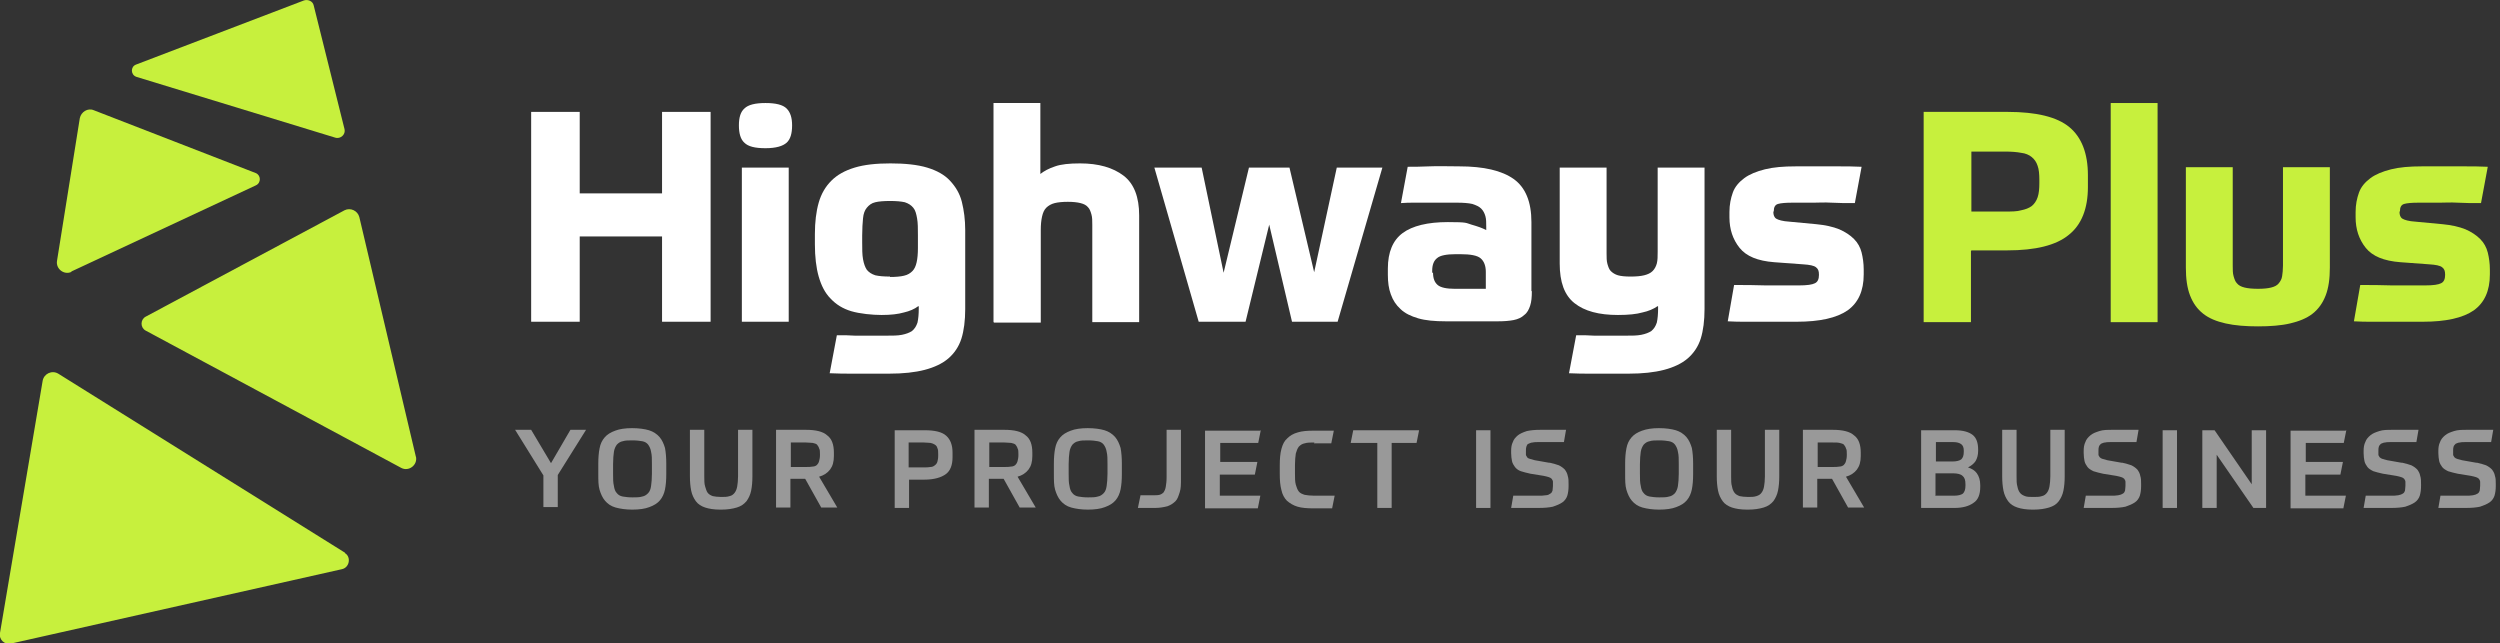
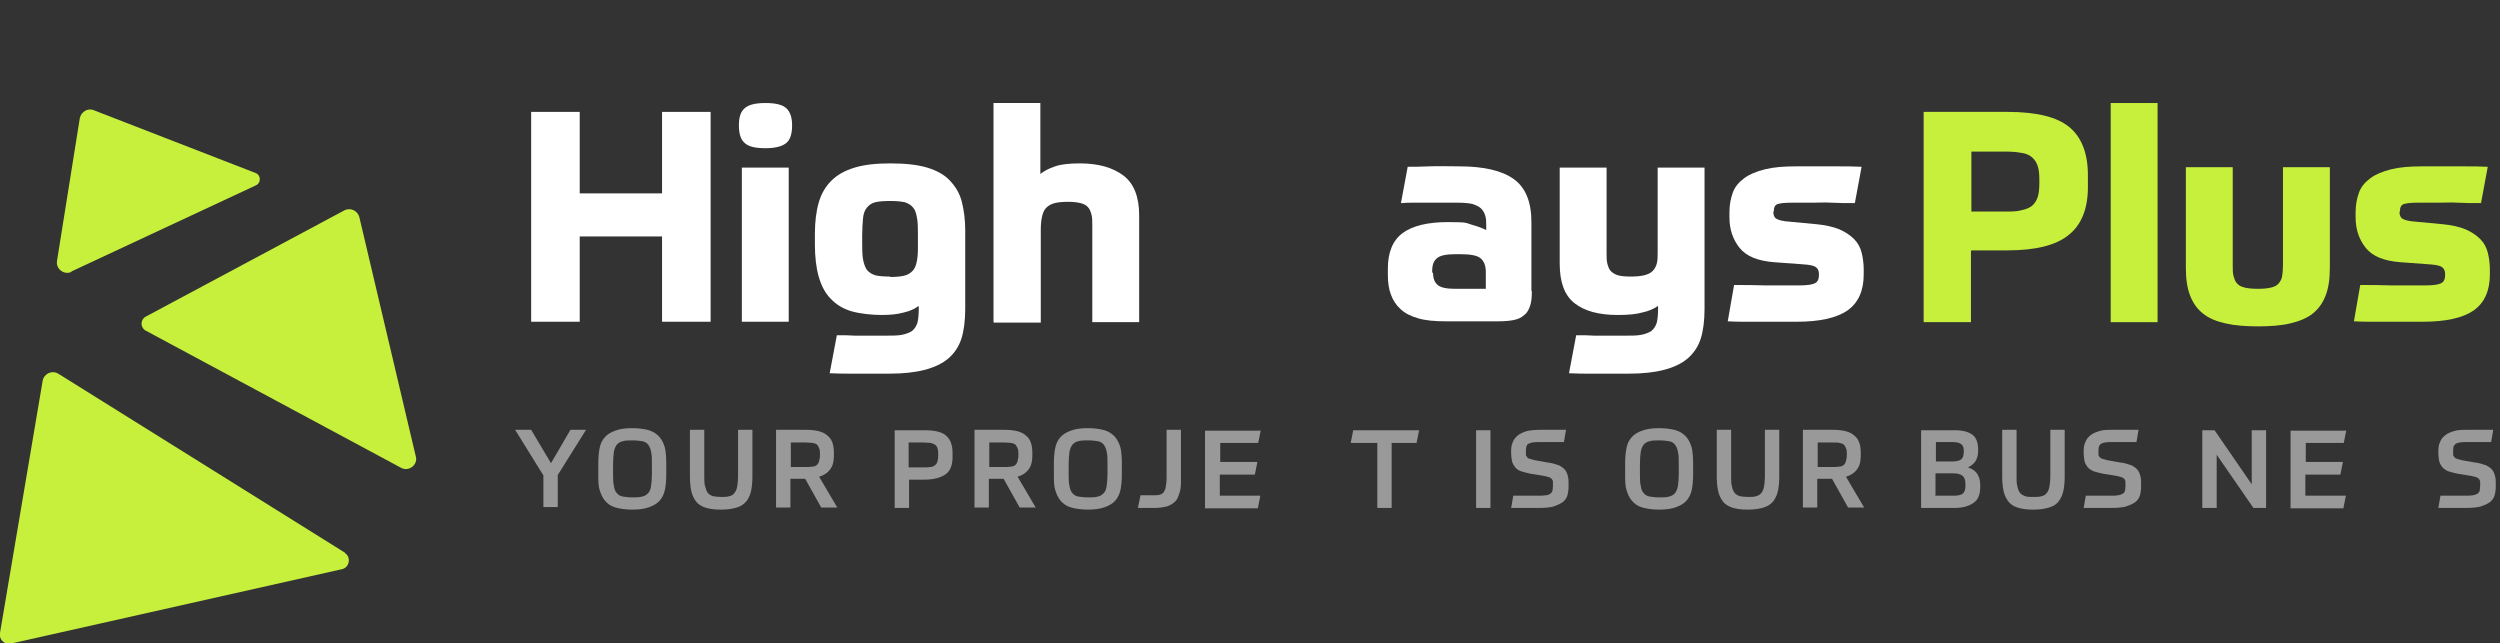
<svg xmlns="http://www.w3.org/2000/svg" id="Layer_1" viewBox="0 0 592.1 152.4">
  <rect x="0" y="0" width="592.1" height="152.4" fill="#333333" stroke="none" />
  <defs>
    <style>      .st0 {        isolation: isolate;      }      .st1 {        fill: #fff;      }      .st2 {        fill: #c7f03d;      }      .st3 {        opacity: .5;      }    </style>
  </defs>
  <g class="st0">
    <g class="st0">
      <path class="st1" d="M168.3,26.5v49.7h-11.5v-20.2h-19.5v20.2h-11.5V26.5h11.5v19.3h19.5v-19.3h11.5Z" />
      <path class="st1" d="M187.6,29.7c0,1.9-.4,3.3-1.3,4.1-.9.8-2.5,1.3-5,1.3s-4.1-.4-5-1.3c-.9-.8-1.3-2.2-1.3-4.1s.4-3.2,1.3-4c.9-.9,2.6-1.3,5-1.3s4.1.4,5,1.3c.9.9,1.3,2.2,1.3,4ZM175.7,39.7h11.1v36.5h-11.1v-36.5Z" />
      <path class="st1" d="M217.5,72.5c-.9.7-2.1,1.2-3.4,1.5-1.4.4-3.1.6-5.3.6s-5.2-.3-7.2-.9c-2-.6-3.6-1.6-4.9-3-1.3-1.3-2.2-3.1-2.8-5.2-.6-2.1-.9-4.7-.9-7.6v-2.5c0-2.8.3-5.3.9-7.4.6-2.1,1.6-3.8,3-5.2,1.4-1.4,3.2-2.4,5.5-3.1,2.3-.7,5.1-1,8.5-1s6.4.3,8.7,1c2.3.7,4.1,1.7,5.4,3.1,1.3,1.4,2.3,3,2.8,5,.5,2,.8,4.2.8,6.7v18.7c0,2.7-.3,5.1-.9,7-.6,1.9-1.7,3.5-3.1,4.7-1.4,1.2-3.3,2.1-5.6,2.7-2.3.6-5.1.9-8.4.9h-5.2c-1,0-2.3,0-3.7,0-1.4,0-3.2,0-5.2-.1l1.7-9c1.7,0,3.1,0,4.3.1,1.2,0,2.2,0,3.1,0h4.3c1.5,0,2.7,0,3.7-.2,1-.2,1.8-.5,2.4-.9.6-.5,1-1.1,1.3-2,.2-.9.3-2,.3-3.4v-.4ZM210.8,65.6c1.3,0,2.5-.1,3.3-.3.9-.2,1.5-.6,2-1.1.5-.5.8-1.2,1-2.1.2-.9.3-2,.3-3.4v-2.9c0-1.7,0-3-.2-4.1s-.4-1.9-.9-2.5c-.5-.6-1.1-1-2-1.3-.9-.2-2-.3-3.5-.3s-2.7.1-3.5.3c-.9.2-1.5.7-2,1.3-.5.6-.8,1.4-.9,2.5s-.2,2.4-.2,4.1v1.5c0,1.7,0,3,.2,4.1.2,1.1.5,1.9.9,2.5.5.6,1.1,1,2,1.3.9.2,2,.3,3.5.3Z" />
    </g>
    <g class="st0">
      <path class="st1" d="M235.3,76.2V24.4h11.1v16.8c.9-.7,2-1.3,3.5-1.8,1.4-.5,3.4-.7,5.9-.7,4.4,0,7.8,1,10.3,2.9,2.5,1.9,3.7,5.1,3.7,9.4v25.3h-11.1v-23c0-1,0-1.8-.2-2.5s-.4-1.3-.8-1.7c-.4-.5-1-.8-1.8-1-.8-.2-1.8-.3-3-.3s-2.3.1-3.1.3c-.8.2-1.5.6-2,1.1-.5.5-.8,1.2-1,2.1-.2.9-.3,1.9-.3,3.2v21.9h-11.1Z" />
    </g>
    <g class="st0">
-       <path class="st1" d="M311.2,64.7l5.4-25h10.8l-10.6,36.5h-10.8l-5.4-23-5.6,23h-11.1l-10.5-36.5h11.2l5.2,24.9,6-24.9h9.6l5.9,25Z" />
-     </g>
+       </g>
    <g class="st0">
      <path class="st1" d="M362.8,69c0,1.4-.1,2.5-.4,3.4-.3.9-.7,1.7-1.4,2.2-.6.6-1.5,1-2.5,1.2-1,.2-2.3.3-3.7.3h-12.4c-2.6,0-4.8-.2-6.5-.7-1.7-.5-3.2-1.2-4.2-2.2-1.1-1-1.8-2.1-2.3-3.5-.5-1.3-.7-2.9-.7-4.6v-1.5c0-3.9,1.2-6.7,3.5-8.4,2.3-1.7,5.9-2.6,10.7-2.6s4.2.2,5.6.6c1.4.4,2.6.8,3.5,1.3v-.8c0-1,0-1.8-.2-2.5s-.5-1.3-1-1.8-1.2-.8-2.1-1.1c-.9-.2-2.1-.3-3.7-.3h-6.2c-1.2,0-2.4,0-3.6,0-1.2,0-2.3,0-3.4.1l1.6-8.6c1.3,0,3,0,5.1-.1s4.4,0,7.1,0c5.8,0,10.1,1,12.9,3,2.8,2,4.2,5.4,4.2,10.2v16.3ZM339.4,64.6c0,1.4.4,2.3,1.1,2.9.7.6,2.1.9,4,.9h7.4v-4c0-1.4-.4-2.5-1.2-3.2-.8-.7-2.4-1-4.9-1h-1c-2.2,0-3.7.3-4.4.9-.8.6-1.2,1.6-1.2,3v.5Z" />
      <path class="st1" d="M392.6,72.5c-1,.7-2.2,1.2-3.6,1.5-1.4.4-3.3.6-5.8.6-4.5,0-7.9-.9-10.3-2.8-2.4-1.9-3.5-5-3.5-9.4v-22.7h11.1v20.3c0,1,0,1.8.2,2.5s.4,1.3.8,1.7c.4.4,1,.8,1.7,1,.7.2,1.7.3,3,.3s2.4-.1,3.2-.3c.8-.2,1.5-.5,2-1,.5-.5.8-1.1,1-1.8.2-.8.2-1.7.2-2.8v-19.9h11.1v33.5c0,2.7-.3,5.1-.9,7-.6,1.9-1.7,3.5-3.1,4.7s-3.3,2.1-5.6,2.7-5.1.9-8.4.9h-5.4c-1.1,0-2.3,0-3.7,0-1.4,0-3.1,0-5-.1l1.7-9c1.7,0,3.1,0,4.3.1,1.2,0,2.2,0,3.1,0h4.3c1.5,0,2.7,0,3.7-.2s1.8-.5,2.4-.9c.6-.5,1-1.1,1.3-2,.2-.9.3-2,.3-3.4v-.4Z" />
      <path class="st1" d="M420,50.2c0,.7.2,1.3.7,1.6.5.3,1.5.6,3.1.7l6.4.6c2.1.2,3.9.6,5.4,1.2,1.4.6,2.6,1.4,3.5,2.3.9.9,1.5,2,1.8,3.2.3,1.2.5,2.6.5,4v1.2c0,3.9-1.3,6.7-3.8,8.5-2.6,1.8-6.6,2.7-12.1,2.7h-7.2c-1.5,0-3.1,0-4.6,0s-3.1,0-4.5-.1l1.5-8.6c2.3,0,4.9,0,7.7.1,2.8,0,5.3,0,7.5,0s3.3-.2,3.9-.5c.7-.3,1-1,1-2s-.2-1.4-.7-1.8c-.5-.4-1.5-.6-3.1-.7l-6.8-.5c-3.9-.3-6.6-1.4-8.2-3.4-1.6-2-2.4-4.4-2.4-7.2v-1.3c0-1.7.3-3.2.8-4.6s1.5-2.5,2.7-3.4c1.2-.9,2.9-1.6,4.9-2.1,2-.5,4.4-.7,7.3-.7h6.1c1.2,0,2.6,0,4.2,0,1.6,0,3.3,0,5.3.1l-1.6,8.6c-2.1,0-4,0-5.6-.1s-2.9,0-4.1,0h-5c-1.7,0-2.8.1-3.5.3-.7.2-1,.8-1,1.7Z" />
    </g>
    <g class="st0">
      <path class="st2" d="M466.8,59.5v16.8h-11.2V26.5h19.9c6.8,0,11.7,1.2,14.6,3.6,2.9,2.4,4.4,6.2,4.4,11.4v2.8c0,5.1-1.5,8.9-4.5,11.3-3,2.5-7.9,3.7-14.6,3.7h-8.5ZM483,42.6c0-1.3-.1-2.5-.4-3.3-.3-.9-.7-1.5-1.4-2.1-.6-.5-1.5-.9-2.5-1-1-.2-2.3-.3-3.8-.3h-8v14.2h8c1.5,0,2.8,0,3.8-.3,1-.2,1.8-.5,2.5-1,.6-.5,1.1-1.2,1.4-2.1.3-.9.4-2,.4-3.3v-.8Z" />
      <path class="st2" d="M499.9,24.4h11.1v51.9h-11.1V24.4Z" />
      <path class="st2" d="M534.9,77.3c-3,0-5.6-.2-7.8-.7s-3.9-1.2-5.3-2.3c-1.4-1.1-2.4-2.5-3.1-4.3-.7-1.8-1-4-1-6.6v-23.8h11.1v23.3c0,1,0,1.8.2,2.5s.4,1.3.8,1.7c.4.5,1,.8,1.8,1,.8.2,1.9.3,3.2.3s2.3-.1,3.1-.3c.8-.2,1.4-.5,1.8-1,.4-.5.7-1,.8-1.7s.2-1.5.2-2.5v-23.3h11.1v23.8c0,2.6-.3,4.8-1,6.6-.7,1.8-1.7,3.2-3.1,4.3-1.4,1.1-3.2,1.8-5.3,2.3s-4.7.7-7.7.7Z" />
      <path class="st2" d="M568.3,50.2c0,.7.2,1.3.7,1.6.5.3,1.5.6,3.1.7l6.4.6c2.1.2,3.9.6,5.4,1.2,1.4.6,2.6,1.4,3.5,2.3.9.9,1.5,2,1.8,3.2.3,1.2.5,2.6.5,4v1.2c0,3.9-1.3,6.7-3.8,8.5-2.6,1.8-6.6,2.7-12.1,2.7h-7.2c-1.5,0-3.1,0-4.6,0s-3.1,0-4.5-.1l1.5-8.6c2.3,0,4.9,0,7.7.1,2.8,0,5.3,0,7.5,0s3.3-.2,3.9-.5c.7-.3,1-1,1-2s-.2-1.4-.7-1.8c-.5-.4-1.5-.6-3.1-.7l-6.8-.5c-3.9-.3-6.6-1.4-8.2-3.4-1.6-2-2.4-4.4-2.4-7.2v-1.3c0-1.7.3-3.2.8-4.6s1.5-2.5,2.7-3.4c1.2-.9,2.9-1.6,4.9-2.1,2-.5,4.4-.7,7.3-.7h6.1c1.2,0,2.6,0,4.2,0,1.6,0,3.3,0,5.3.1l-1.6,8.6c-2.1,0-4,0-5.6-.1s-2.9,0-4.1,0h-5c-1.7,0-2.8.1-3.5.3-.7.2-1,.8-1,1.7Z" />
    </g>
  </g>
  <g class="st3">
    <g class="st0">
      <g class="st0">
        <path class="st1" d="M128.7,120.2v-7.6l-6.7-10.8h3.8l4.7,7.9,4.6-7.9h3.7l-6.7,10.7v7.6h-3.4Z" />
      </g>
      <g class="st0">
        <path class="st1" d="M149.8,120.7c-1.6,0-2.9-.2-4-.5s-1.9-.9-2.5-1.6c-.6-.7-1-1.6-1.3-2.6s-.3-2.3-.3-3.7v-2.5c0-1.4.1-2.6.3-3.6.2-1.1.6-1.9,1.2-2.6.6-.7,1.4-1.2,2.5-1.6,1-.4,2.4-.6,4-.6s3,.2,4,.5c1,.3,1.9.9,2.5,1.6.6.7,1,1.6,1.3,2.6.2,1.1.3,2.3.3,3.7v2.5c0,1.4-.1,2.6-.3,3.6-.2,1-.6,1.9-1.2,2.6-.6.7-1.4,1.2-2.5,1.6-1,.4-2.4.6-4.1.6ZM149.8,117.8c.9,0,1.7,0,2.3-.2.6-.1,1-.4,1.4-.8s.6-1,.7-1.7c.1-.7.2-1.7.2-2.9v-2.3c0-1.2,0-2.1-.2-2.9-.1-.7-.4-1.3-.7-1.7s-.8-.7-1.4-.8c-.6-.1-1.3-.2-2.3-.2s-1.7,0-2.3.2c-.6.1-1,.4-1.4.8-.3.4-.6,1-.7,1.7-.1.7-.2,1.7-.2,2.9v2.3c0,1.2,0,2.1.2,2.9.1.7.3,1.3.7,1.7.3.4.8.7,1.4.8.6.1,1.3.2,2.3.2Z" />
        <path class="st1" d="M170.6,120.7c-1.5,0-2.7-.2-3.6-.5-.9-.3-1.7-.8-2.2-1.5s-.9-1.5-1.1-2.5c-.2-1-.3-2.1-.3-3.4v-11h3.4v11c0,1,0,1.8.2,2.4s.3,1.1.6,1.5c.3.4.7.6,1.2.8.5.1,1.2.2,2,.2s1.4,0,2-.2c.5-.1.9-.4,1.2-.8.3-.4.5-.9.6-1.5s.2-1.4.2-2.4v-11h3.4v11c0,1.3-.1,2.4-.3,3.4-.2,1-.6,1.8-1.1,2.5-.6.7-1.3,1.2-2.3,1.5-1,.3-2.2.5-3.7.5Z" />
        <path class="st1" d="M190.8,113.4h-3.6v6.8h-3.4v-18.4h7.1c2.3,0,4,.4,5,1.3,1.1.8,1.6,2.2,1.6,4.1v.8c0,1.4-.3,2.4-.9,3.2-.6.8-1.5,1.4-2.6,1.7l4.3,7.3h-3.8l-3.8-6.8ZM194.2,107.6c0-.6,0-1.1-.2-1.4-.1-.4-.3-.6-.5-.9-.2-.2-.6-.3-1-.4-.4,0-.9-.1-1.6-.1h-3.6v5.8h3.6c.6,0,1.1,0,1.6-.1.4,0,.8-.2,1-.4.2-.2.4-.5.5-.9.1-.4.2-.8.2-1.4v-.2Z" />
        <path class="st1" d="M215.3,113.6v6.7h-3.4v-18.4h7.1c2.4,0,4.1.4,5.1,1.3s1.5,2.2,1.5,4v1.1c0,1.8-.5,3.2-1.6,4s-2.8,1.3-5.1,1.3h-3.7ZM222.2,107.5c0-.6,0-1-.2-1.4-.1-.4-.3-.6-.6-.8-.3-.2-.6-.3-1-.4-.4,0-.9-.1-1.6-.1h-3.6v5.9h3.6c.6,0,1.1,0,1.6-.1.4,0,.8-.2,1-.4.3-.2.5-.5.6-.8.1-.4.2-.8.2-1.4v-.4Z" />
        <path class="st1" d="M237.8,113.4h-3.6v6.8h-3.4v-18.4h7.1c2.3,0,4,.4,5,1.3,1.1.8,1.6,2.2,1.6,4.1v.8c0,1.4-.3,2.4-.9,3.2-.6.8-1.5,1.4-2.6,1.7l4.3,7.3h-3.8l-3.8-6.8ZM241.2,107.6c0-.6,0-1.1-.2-1.4-.1-.4-.3-.6-.5-.9-.2-.2-.6-.3-1-.4-.4,0-.9-.1-1.6-.1h-3.6v5.8h3.6c.6,0,1.1,0,1.6-.1.4,0,.8-.2,1-.4.2-.2.4-.5.5-.9.1-.4.2-.8.2-1.4v-.2Z" />
      </g>
      <g class="st0">
        <path class="st1" d="M257.7,120.7c-1.6,0-2.9-.2-4-.5s-1.9-.9-2.5-1.6c-.6-.7-1-1.6-1.3-2.6s-.3-2.3-.3-3.7v-2.5c0-1.4.1-2.6.3-3.6.2-1.1.6-1.9,1.2-2.6.6-.7,1.4-1.2,2.5-1.6,1-.4,2.4-.6,4-.6s3,.2,4,.5c1,.3,1.9.9,2.5,1.6.6.7,1,1.6,1.3,2.6.2,1.1.3,2.3.3,3.7v2.5c0,1.4-.1,2.6-.3,3.6-.2,1-.6,1.9-1.2,2.6-.6.7-1.4,1.2-2.5,1.6-1,.4-2.4.6-4.1.6ZM257.7,117.8c.9,0,1.7,0,2.3-.2.6-.1,1-.4,1.4-.8s.6-1,.7-1.7c.1-.7.2-1.7.2-2.9v-2.3c0-1.2,0-2.1-.2-2.9-.1-.7-.4-1.3-.7-1.7s-.8-.7-1.4-.8c-.6-.1-1.3-.2-2.3-.2s-1.7,0-2.3.2c-.6.1-1,.4-1.4.8-.3.4-.6,1-.7,1.7-.1.7-.2,1.7-.2,2.9v2.3c0,1.2,0,2.1.2,2.9.1.7.3,1.3.7,1.7.3.4.8.7,1.4.8.6.1,1.3.2,2.3.2Z" />
      </g>
      <g class="st0">
        <path class="st1" d="M270.1,117.3c.5,0,.9,0,1.4,0h1.6c.6,0,1.1,0,1.5-.1s.7-.3,1-.6c.2-.3.4-.7.5-1.3.1-.6.2-1.3.2-2.3v-11.2h3.4v11.6c0,1.3,0,2.3-.3,3.2s-.5,1.6-1,2.1c-.5.5-1.1.9-1.9,1.2-.8.2-1.8.4-2.9.4s-1.8,0-2.5,0c-.6,0-1.2,0-1.6,0l.6-2.9Z" />
        <path class="st1" d="M298.6,101.9l-.6,3h-9v4.5h8.8l-.6,3h-8.3v5h9.6l-.6,3h-12.5v-18.4h13Z" />
-         <path class="st1" d="M311.3,104.8c-.9,0-1.7,0-2.3.2-.6.1-1,.4-1.4.8-.3.4-.5.9-.7,1.6-.1.7-.2,1.6-.2,2.7v2c0,1.1,0,2,.2,2.7s.4,1.2.7,1.6c.3.4.8.6,1.4.8.6.1,1.3.2,2.2.2h2c.4,0,.8,0,1.3,0,.5,0,1,0,1.6,0l-.6,3c-1,0-1.9,0-2.6,0h-1.8c-1.5,0-2.8-.1-3.8-.4-1-.3-1.8-.8-2.5-1.4-.6-.6-1.1-1.5-1.3-2.5-.3-1.1-.4-2.3-.4-3.9v-2c0-1.5.1-2.8.4-3.9.3-1.1.7-1.9,1.4-2.5.6-.6,1.4-1.1,2.5-1.4,1-.3,2.2-.4,3.7-.4h2c.7,0,1.7,0,2.8,0l-.6,3c-.6,0-1.3,0-2,0-.8,0-1.5,0-2.1,0Z" />
        <path class="st1" d="M336.1,101.9l-.6,3h-5.9v15.4h-3.4v-15.4h-6.3l.6-3h15.6Z" />
        <path class="st1" d="M353,101.9v18.4h-3.4v-18.4h3.4Z" />
        <path class="st1" d="M367.1,109.6c.8.2,1.6.4,2.1.6.6.3,1,.6,1.4,1,.3.4.6.9.7,1.5.2.6.2,1.2.2,2v.4c0,.9-.1,1.6-.3,2.3-.2.6-.6,1.2-1.2,1.6-.6.4-1.3.7-2.2,1-.9.2-2,.3-3.4.3h-2.5c-1,0-2.3,0-4,0l.5-2.9c.7,0,1.3,0,1.8,0,.5,0,1,0,1.5,0h2.6c.7,0,1.3,0,1.8-.1.5,0,.8-.2,1.1-.4.3-.2.4-.4.5-.7,0-.3.1-.7.1-1.1s0-.7,0-1c0-.3-.2-.5-.3-.7-.2-.2-.4-.3-.7-.4-.3-.1-.7-.2-1.2-.3l-3.1-.5c-.9-.2-1.7-.4-2.3-.6s-1.1-.6-1.4-1c-.3-.4-.6-.9-.7-1.4-.1-.5-.2-1.2-.2-1.9v-.5c0-.8.1-1.5.4-2.1.2-.6.6-1.1,1.2-1.6.5-.4,1.2-.7,2.1-1,.9-.2,1.9-.3,3.2-.3h2.7c.5,0,1,0,1.5,0,.6,0,1.2,0,1.9,0l-.5,2.9c-1.3,0-2.4,0-3.3,0h-2.5c-.7,0-1.2,0-1.6.1-.4,0-.7.2-1,.3s-.4.4-.5.7-.1.6-.1,1,0,.7,0,.9c0,.2.2.4.3.6s.4.3.7.4c.3.1.7.2,1.1.3l3.4.6Z" />
        <path class="st1" d="M393,120.7c-1.6,0-2.9-.2-4-.5s-1.9-.9-2.5-1.6c-.6-.7-1-1.6-1.3-2.6s-.3-2.3-.3-3.7v-2.5c0-1.4.1-2.6.3-3.6.2-1.1.6-1.9,1.2-2.6s1.4-1.2,2.5-1.6,2.4-.6,4-.6,3,.2,4,.5c1,.3,1.9.9,2.5,1.6.6.7,1,1.6,1.3,2.6.2,1.1.3,2.3.3,3.7v2.5c0,1.4-.1,2.6-.3,3.6-.2,1-.6,1.9-1.2,2.6-.6.7-1.4,1.2-2.5,1.6-1,.4-2.4.6-4.1.6ZM393,117.8c.9,0,1.7,0,2.3-.2.6-.1,1-.4,1.4-.8.3-.4.6-1,.7-1.7.1-.7.2-1.7.2-2.9v-2.3c0-1.2,0-2.1-.2-2.9-.1-.7-.4-1.3-.7-1.7-.3-.4-.8-.7-1.4-.8-.6-.1-1.3-.2-2.3-.2s-1.7,0-2.3.2c-.6.1-1,.4-1.4.8-.3.4-.6,1-.7,1.7-.1.7-.2,1.7-.2,2.9v2.3c0,1.2,0,2.1.2,2.9.1.7.3,1.3.7,1.7.3.4.8.7,1.4.8.6.1,1.3.2,2.3.2Z" />
        <path class="st1" d="M413.8,120.7c-1.5,0-2.7-.2-3.6-.5-.9-.3-1.7-.8-2.2-1.5s-.9-1.5-1.1-2.5c-.2-1-.3-2.1-.3-3.4v-11h3.4v11c0,1,0,1.8.2,2.4.1.6.3,1.1.6,1.5.3.4.7.6,1.2.8.5.1,1.2.2,2,.2s1.4,0,2-.2.9-.4,1.2-.8c.3-.4.5-.9.6-1.5.1-.6.2-1.4.2-2.4v-11h3.4v11c0,1.3-.1,2.4-.3,3.4-.2,1-.6,1.8-1.1,2.5-.6.7-1.3,1.2-2.3,1.5-1,.3-2.2.5-3.7.5Z" />
        <path class="st1" d="M434,113.4h-3.6v6.8h-3.4v-18.4h7.1c2.3,0,4,.4,5,1.3,1.1.8,1.6,2.2,1.6,4.1v.8c0,1.4-.3,2.4-.9,3.2-.6.8-1.5,1.4-2.6,1.7l4.3,7.3h-3.8l-3.8-6.8ZM437.4,107.6c0-.6,0-1.1-.2-1.4-.1-.4-.3-.6-.5-.9-.2-.2-.6-.3-1-.4s-.9-.1-1.6-.1h-3.6v5.8h3.6c.6,0,1.1,0,1.6-.1.4,0,.8-.2,1-.4.2-.2.4-.5.5-.9.1-.4.2-.8.2-1.4v-.2Z" />
        <path class="st1" d="M455.1,101.9h7.9c1.9,0,3.3.4,4.2,1.1s1.3,1.9,1.3,3.5v.3c0,.9-.2,1.7-.6,2.4-.4.6-1,1.1-1.8,1.5.9.3,1.6.7,2.1,1.4.5.7.8,1.6.8,2.8v.4c0,1.8-.5,3.1-1.6,3.8-1.1.8-2.6,1.2-4.5,1.2h-7.9v-18.4ZM458.5,104.7v4.6h3.9c1,0,1.7-.2,2.1-.5.4-.4.6-.9.6-1.8v-.3c0-.7-.2-1.2-.6-1.5-.4-.3-1-.5-1.9-.5h-4.1ZM458.5,117.4h4.3c1,0,1.7-.2,2.1-.5.4-.4.6-1,.6-1.9v-.3c0-1-.2-1.6-.7-2-.4-.4-1.2-.6-2.3-.6h-4.1v5.4Z" />
        <path class="st1" d="M481.4,120.7c-1.5,0-2.7-.2-3.6-.5-.9-.3-1.7-.8-2.2-1.5s-.9-1.5-1.1-2.5c-.2-1-.3-2.1-.3-3.4v-11h3.4v11c0,1,0,1.8.2,2.4.1.6.3,1.1.6,1.5.3.4.7.6,1.2.8s1.2.2,2,.2,1.4,0,2-.2c.5-.1.9-.4,1.2-.8.3-.4.5-.9.6-1.5.1-.6.2-1.4.2-2.4v-11h3.4v11c0,1.3-.1,2.4-.3,3.4-.2,1-.6,1.8-1.1,2.5s-1.3,1.2-2.3,1.5c-1,.3-2.2.5-3.7.5Z" />
        <path class="st1" d="M502.7,109.6c.8.2,1.6.4,2.1.6.6.3,1,.6,1.4,1,.3.4.6.9.7,1.5.2.6.2,1.2.2,2v.4c0,.9-.1,1.6-.3,2.3-.2.6-.6,1.2-1.2,1.6s-1.3.7-2.2,1c-.9.2-2,.3-3.4.3h-2.5c-1,0-2.3,0-4,0l.5-2.9c.7,0,1.3,0,1.8,0,.5,0,1,0,1.5,0h2.6c.7,0,1.3,0,1.8-.1s.8-.2,1.1-.4.4-.4.5-.7c0-.3.1-.7.1-1.1s0-.7,0-1c0-.3-.2-.5-.3-.7-.2-.2-.4-.3-.7-.4-.3-.1-.7-.2-1.2-.3l-3.1-.5c-.9-.2-1.7-.4-2.3-.6-.6-.3-1.1-.6-1.4-1-.3-.4-.6-.9-.7-1.4-.1-.5-.2-1.2-.2-1.9v-.5c0-.8.1-1.5.4-2.1.2-.6.6-1.1,1.2-1.6s1.2-.7,2.1-1,1.9-.3,3.2-.3h2.7c.5,0,1,0,1.5,0,.6,0,1.2,0,1.9,0l-.5,2.9c-1.3,0-2.4,0-3.3,0h-2.5c-.7,0-1.2,0-1.6.1-.4,0-.7.2-1,.3-.2.2-.4.4-.5.7s-.1.6-.1,1,0,.7,0,.9c0,.2.2.4.3.6.2.2.4.3.7.4.3.1.7.2,1.1.3l3.4.6Z" />
-         <path class="st1" d="M515.6,101.9v18.4h-3.4v-18.4h3.4Z" />
        <path class="st1" d="M524.5,101.9l8.8,12.8v-12.8h3.4v18.4h-3l-8.7-12.6v12.6h-3.4v-18.4h3Z" />
        <path class="st1" d="M555.7,101.9l-.6,3h-9v4.5h8.8l-.6,3h-8.3v5h9.6l-.6,3h-12.5v-18.4h13Z" />
-         <path class="st1" d="M569,109.6c.8.2,1.6.4,2.1.6.6.3,1,.6,1.4,1,.3.4.6.9.7,1.5.2.6.2,1.2.2,2v.4c0,.9-.1,1.6-.3,2.3-.2.6-.6,1.2-1.2,1.6s-1.3.7-2.2,1c-.9.2-2,.3-3.4.3h-2.5c-1,0-2.3,0-4,0l.5-2.9c.7,0,1.3,0,1.8,0,.5,0,1,0,1.5,0h2.6c.7,0,1.3,0,1.8-.1s.8-.2,1.1-.4.4-.4.5-.7c0-.3.1-.7.1-1.1s0-.7,0-1c0-.3-.2-.5-.3-.7-.2-.2-.4-.3-.7-.4-.3-.1-.7-.2-1.2-.3l-3.1-.5c-.9-.2-1.7-.4-2.3-.6-.6-.3-1.1-.6-1.4-1-.3-.4-.6-.9-.7-1.4-.1-.5-.2-1.2-.2-1.9v-.5c0-.8.1-1.5.4-2.1.2-.6.6-1.1,1.2-1.6s1.2-.7,2.1-1,1.9-.3,3.2-.3h2.7c.5,0,1,0,1.5,0,.6,0,1.2,0,1.9,0l-.5,2.9c-1.3,0-2.4,0-3.3,0h-2.5c-.7,0-1.2,0-1.6.1-.4,0-.7.2-1,.3-.2.2-.4.4-.5.7s-.1.6-.1,1,0,.7,0,.9c0,.2.2.4.3.6.2.2.4.3.7.4.3.1.7.2,1.1.3l3.4.6Z" />
        <path class="st1" d="M586.7,109.6c.8.2,1.6.4,2.1.6.6.3,1,.6,1.4,1,.3.4.6.9.7,1.5.2.6.2,1.2.2,2v.4c0,.9-.1,1.6-.3,2.3-.2.6-.6,1.2-1.2,1.6s-1.3.7-2.2,1c-.9.2-2,.3-3.4.3h-2.5c-1,0-2.3,0-4,0l.5-2.9c.7,0,1.3,0,1.8,0,.5,0,1,0,1.5,0h2.6c.7,0,1.3,0,1.8-.1s.8-.2,1.1-.4.4-.4.5-.7c0-.3.1-.7.1-1.1s0-.7,0-1c0-.3-.2-.5-.3-.7-.2-.2-.4-.3-.7-.4-.3-.1-.7-.2-1.2-.3l-3.1-.5c-.9-.2-1.7-.4-2.3-.6-.6-.3-1.1-.6-1.4-1-.3-.4-.6-.9-.7-1.4-.1-.5-.2-1.2-.2-1.9v-.5c0-.8.1-1.5.4-2.1.2-.6.6-1.1,1.2-1.6s1.2-.7,2.1-1,1.9-.3,3.2-.3h2.7c.5,0,1,0,1.5,0,.6,0,1.2,0,1.9,0l-.5,2.9c-1.3,0-2.4,0-3.3,0h-2.5c-.7,0-1.2,0-1.6.1-.4,0-.7.2-1,.3-.2.2-.4.4-.5.7s-.1.6-.1,1,0,.7,0,.9c0,.2.2.4.3.6.2.2.4.3.7.4.3.1.7.2,1.1.3l3.4.6Z" />
      </g>
    </g>
  </g>
  <g>
-     <path class="st2" d="M32.3,18.2l47.1,14.4c1.3.4,2.5-.8,2.2-2l-7.3-29.3c-.2-1-1.3-1.5-2.3-1.2l-39.8,15.2c-1.3.5-1.3,2.4.1,2.9Z" />
    <path class="st2" d="M16.9,64.3l43.7-20.4c1.3-.6,1.2-2.4,0-2.9l-38.4-14.9c-1.4-.6-3,.4-3.3,1.9l-5.4,33.8c-.3,1.9,1.7,3.4,3.4,2.6h0Z" />
    <path class="st2" d="M98.5,108.2l-13.4-56.8c-.4-1.5-2.1-2.3-3.5-1.6l-47.1,25.2c-1.3.7-1.3,2.6,0,3.3l60.5,32.5c1.8,1,4-.7,3.5-2.7h0Z" />
    <path class="st2" d="M81.7,130.9L13.8,88.5c-1.5-.9-3.4,0-3.7,1.7L0,149.9c-.3,1.6,1.1,2.9,2.7,2.5l78.3-17.6c1.8-.4,2.2-2.9.7-3.8h0Z" />
  </g>
</svg>